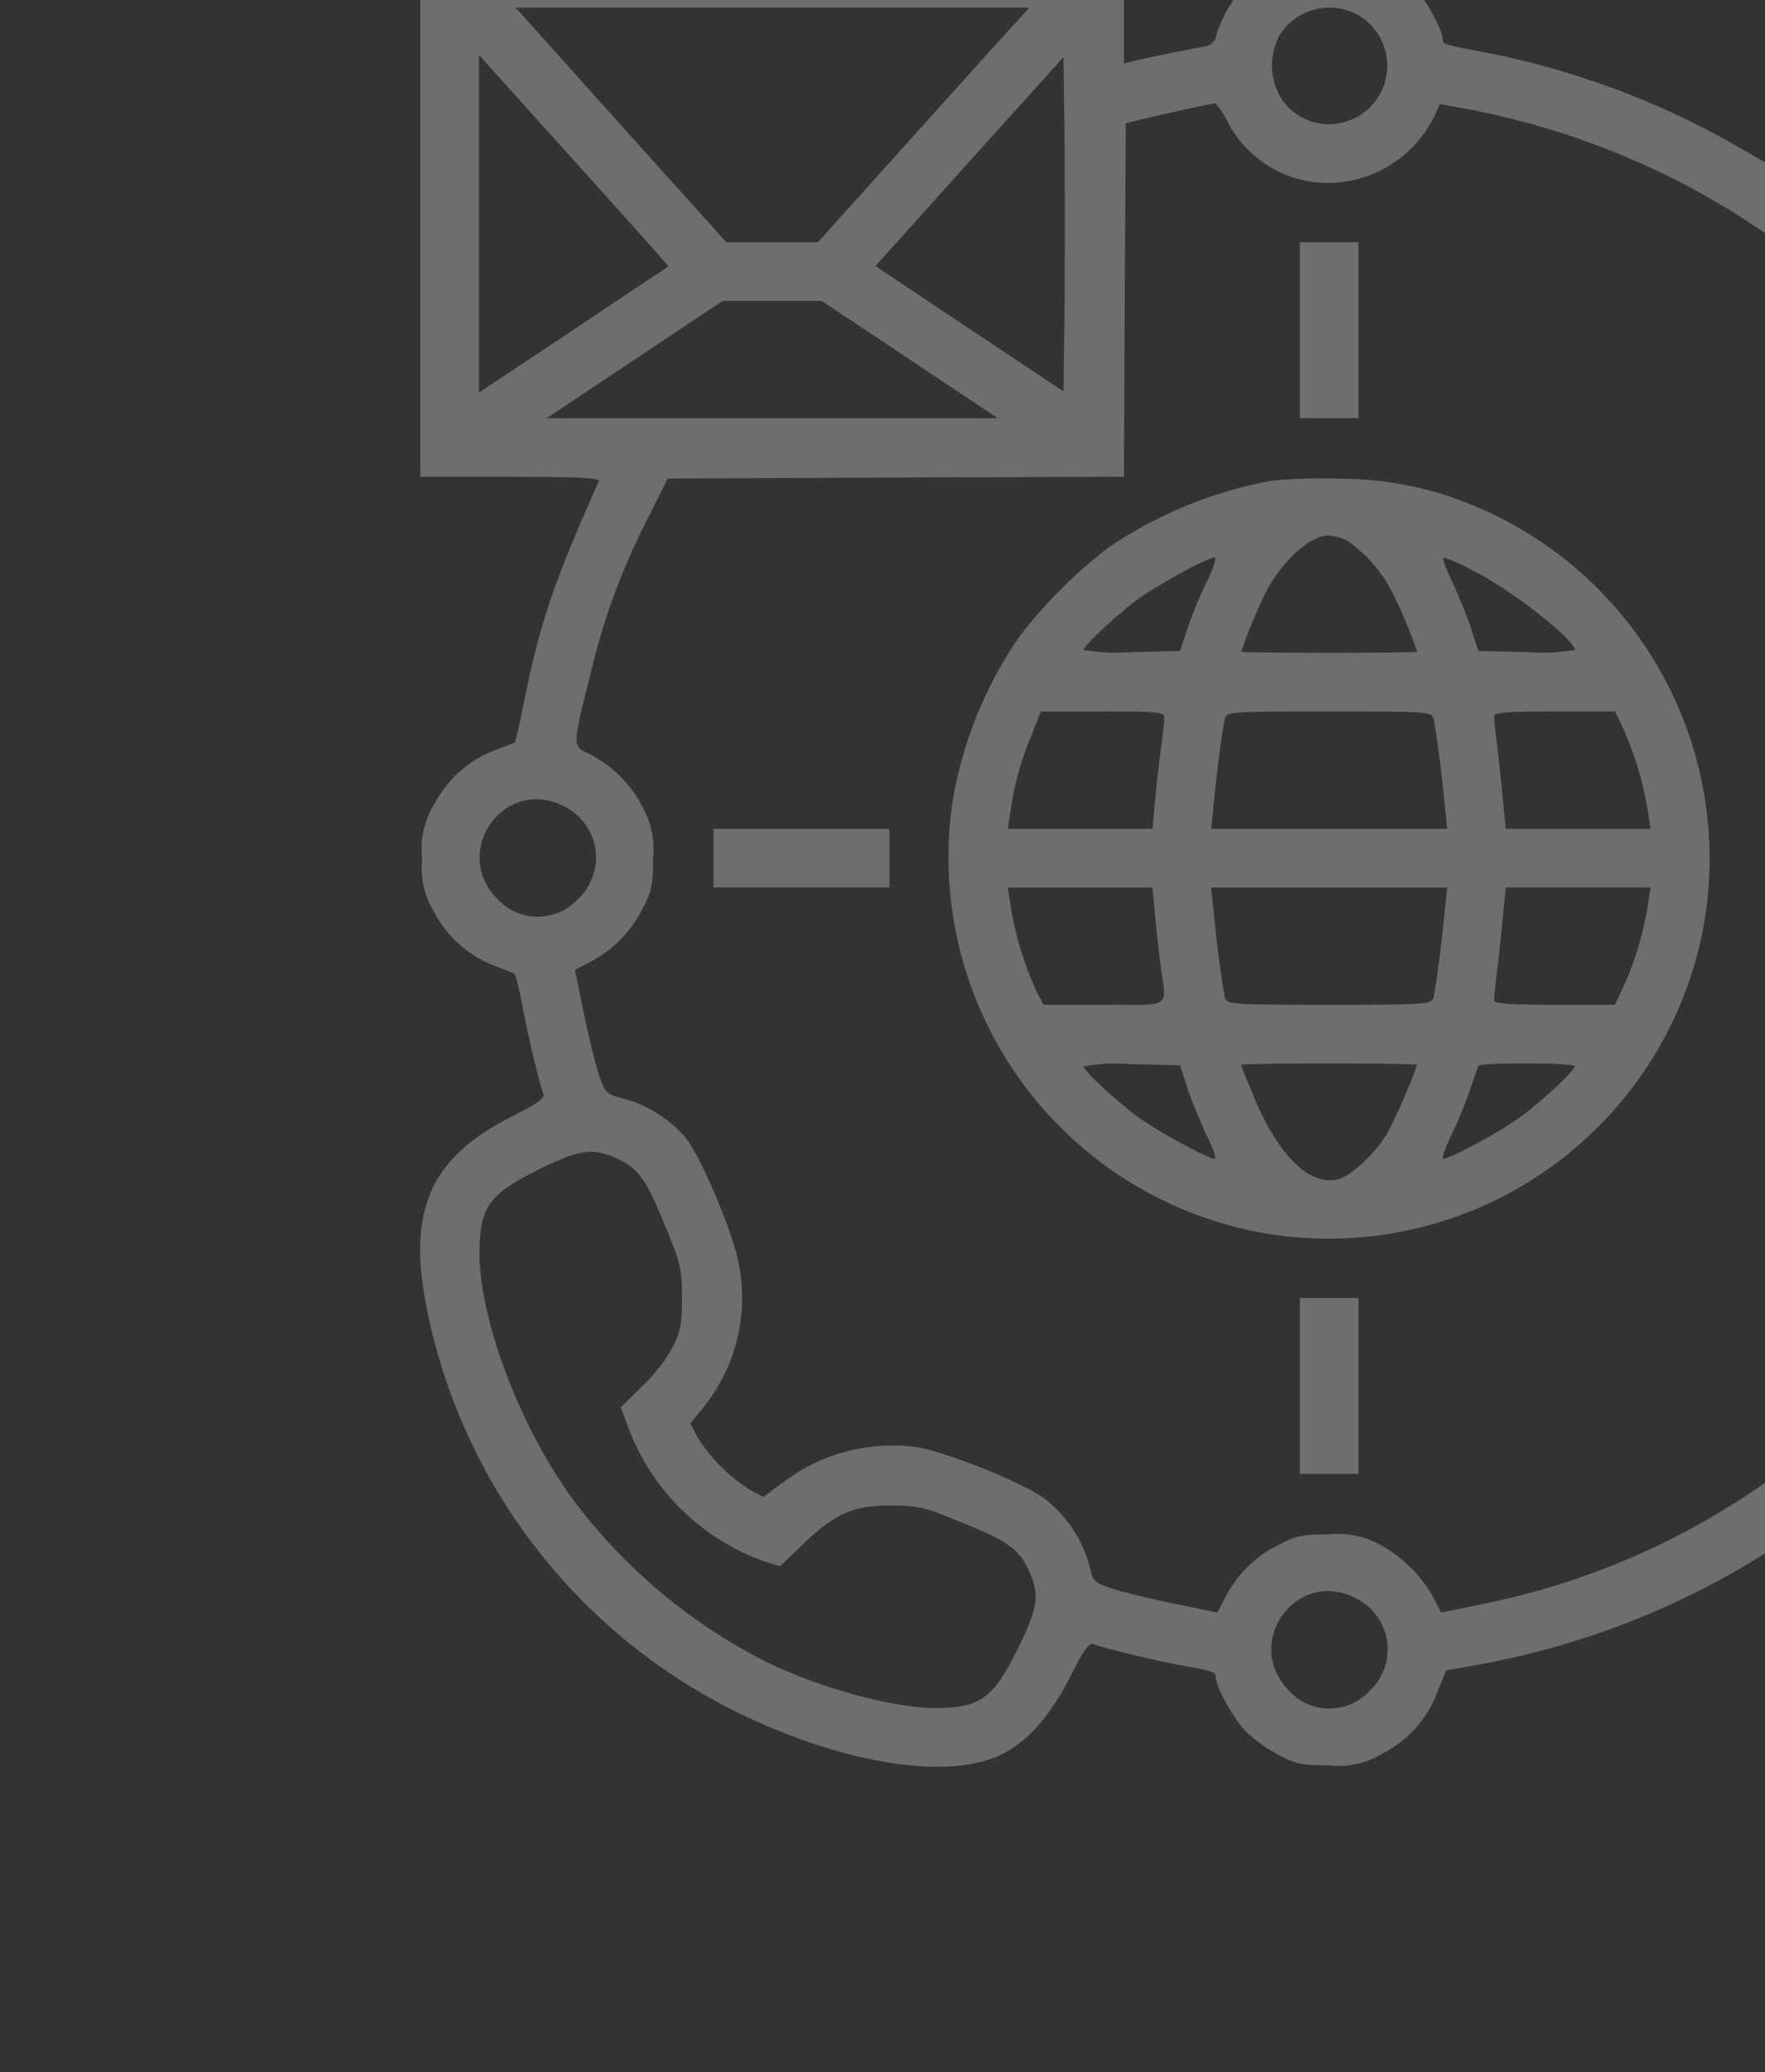
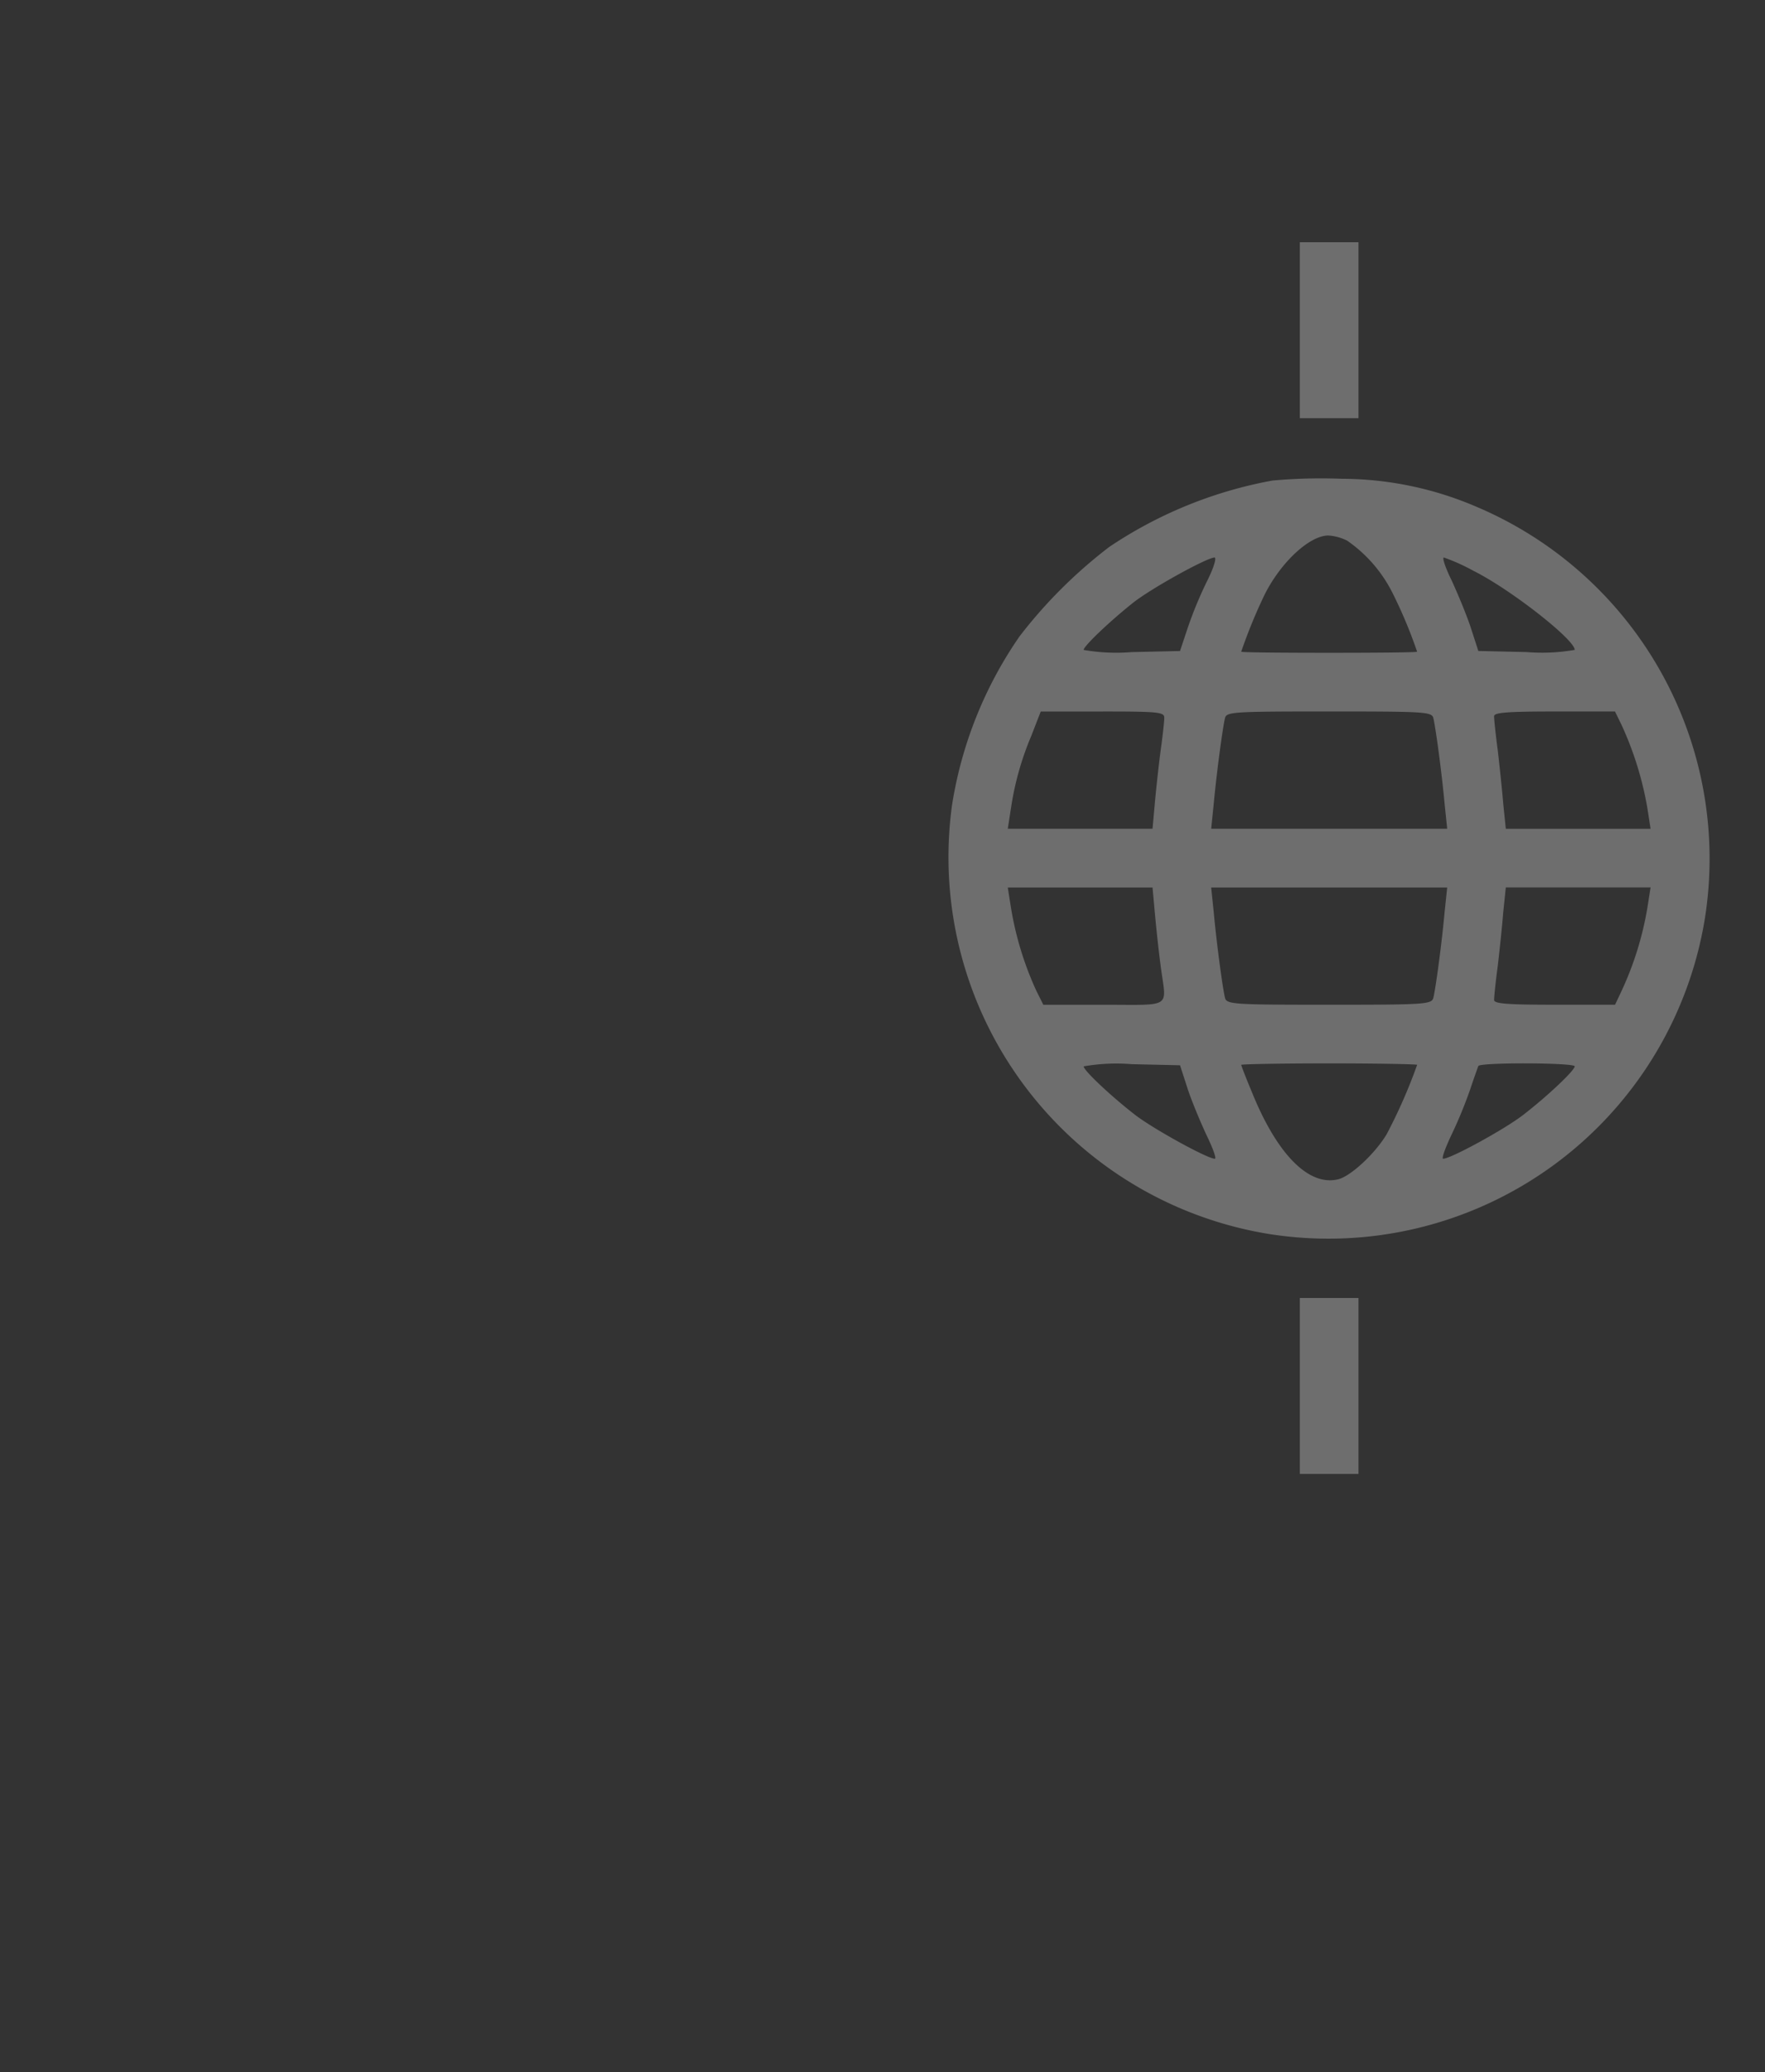
<svg xmlns="http://www.w3.org/2000/svg" width="144" height="169" viewBox="0 0 144 169">
  <rect x="0" y="0" width="144" height="169" fill="#333333" stroke="none" />
  <defs>
    <clipPath id="clip-path">
      <rect id="Rectangle_186" data-name="Rectangle 186" width="144" height="169" fill="#fff" stroke="#707070" stroke-width="1" />
    </clipPath>
  </defs>
  <g id="Mask_Group_15" data-name="Mask Group 15" clip-path="url(#clip-path)">
    <g id="contact" transform="translate(34.279 -4.163)" opacity="0.29">
-       <path id="Path_10282" data-name="Path 10282" d="M7.971-482.472v21.528h7.355c5.771,0,7.325.09,7.206.359-3.648,8.163-4.784,11.541-6.04,17.7-.389,1.943-.747,3.558-.807,3.588-.06.06-.718.3-1.495.6a9.334,9.334,0,0,0-5.053,4.4,6.93,6.93,0,0,0-1.017,4.455,6.93,6.93,0,0,0,1.017,4.455A9.334,9.334,0,0,0,14.19-421c.777.3,1.465.568,1.495.6a22.789,22.789,0,0,1,.658,2.87c.538,2.691,1.345,6.04,1.674,6.937.12.329-.568.807-2.571,1.824C8.9-405.48,6.954-401.294,8.419-393.52a46.949,46.949,0,0,0,25.714,33.488c8.4,4.066,16.923,5.412,21.2,3.319,2.213-1.076,4.066-3.2,5.711-6.458,1.017-2.033,1.495-2.691,1.824-2.571.747.3,4.933,1.316,6.847,1.674,2.96.538,3.139.6,3.139.987,0,.807,1.495,3.468,2.512,4.515a12.81,12.81,0,0,0,2.661,1.884c1.345.718,1.914.837,4.1.837a6.8,6.8,0,0,0,4.425-1.017,9.139,9.139,0,0,0,4.425-5.053l.688-1.674,2.84-.508a66.023,66.023,0,0,0,26.252-11.093l2.033-1.435v2.781a17.553,17.553,0,0,0,1.794,8.761,17.075,17.075,0,0,0,11.78,9.06c3.289.6,3.169.688,3.169-2.033v-2.362l-1.645-.209a13.6,13.6,0,0,1-7.026-3.618,15.427,15.427,0,0,1-2.183-3.349l-.957-2v-15.279l1.106-2.272a11.491,11.491,0,0,1,5.86-5.711c1.824-.867,2.272-.957,4.874-.957,2.691,0,2.96.06,5.113,1.106a11.491,11.491,0,0,1,5.711,5.86l.957,2,.09,11.422.09,11.452-.747.747a2.231,2.231,0,0,1-3.319,0l-.747-.718v-10.525c0-7.385-.12-10.884-.359-11.751a8.88,8.88,0,0,0-4.6-4.6,6.549,6.549,0,0,0-7.146,1.884c-2.063,2.033-2.242,2.811-2.242,9.717s.179,7.654,2.242,9.747a6.49,6.49,0,0,0,5.83,2.123l1.495-.179v1.824c0,2.721.508,4.066,2.242,5.771,3.02,3.02,6.847,3.02,9.9,0,2.272-2.242,2.272-2.3,2.153-15.847l-.09-11.661-.777-1.973A16.757,16.757,0,0,0,151.131-394c-2.033-2-5.8-4.036-8.1-4.335-.777-.12-1.405-.3-1.405-.419,0-.09.658-1.674,1.465-3.468,2.422-5.412,3.648-9.448,5.292-17.671.06-.389.3-.688.508-.688.807,0,3.468-1.495,4.515-2.512a12.808,12.808,0,0,0,1.884-2.661c.718-1.345.837-1.914.837-4.1a6.93,6.93,0,0,0-1.017-4.455,9.344,9.344,0,0,0-5.173-4.455c-.987-.329-1.495-.718-1.585-1.106-.06-.329-.329-1.734-.6-3.139s-.538-2.781-.628-3.08c-.15-.449.06-.508,1.405-.508a11.589,11.589,0,0,0,2.781-.359,8.88,8.88,0,0,0,4.6-4.6c.508-1.764.508-45.717,0-47.481a8.88,8.88,0,0,0-4.6-4.6c-.9-.269-4.9-.359-14.172-.359s-13.275.09-14.172.359a8.88,8.88,0,0,0-4.6,4.6A37.914,37.914,0,0,0,118-492.1v5.681l-3.289-1.884a67.405,67.405,0,0,0-19.435-7.176c-3.857-.718-3.887-.747-3.887-1.136,0-.807-1.495-3.468-2.512-4.515a9.523,9.523,0,0,0-12.5-.9,10.3,10.3,0,0,0-3.438,4.993,1.1,1.1,0,0,1-.807.957c-.329.06-1.674.329-2.93.568-1.256.269-2.631.538-3.05.658l-.777.179V-504H7.971Zm46.883-13.664c-1.525,1.7-5.412,6.01-8.611,9.568l-5.83,6.488H32.937l-8.611-9.568-8.581-9.568H57.664Zm29.661-2.452a4.775,4.775,0,0,1-1.854,8.85,4.686,4.686,0,0,1-4.365-1.943,5.154,5.154,0,0,1-.179-5.352A4.8,4.8,0,0,1,84.514-498.588Zm66.228.12c.628.6.747,1.017.747,2.392v1.645h-28.7v-1.645c0-1.375.12-1.794.747-2.392l.718-.747h25.774ZM28.213-478.107c-.03.03-3.528,2.332-7.744,5.173l-7.714,5.113v-27.538l7.744,8.611C24.774-482.024,28.243-478.137,28.213-478.107Zm32.322,3.349-.09,6.847-7.684-5.113-7.654-5.113,7.654-8.521,7.684-8.521.09,6.787C60.564-484.625,60.564-478.5,60.534-474.758Zm13.4-14.95a9.231,9.231,0,0,0,8.97,4.754,9.745,9.745,0,0,0,7.714-5.232l.538-1.166,2.272.419a63.7,63.7,0,0,1,22.544,8.97L118-480.618v13.9c0,9.807.09,14.262.359,15.1a8.85,8.85,0,0,0,3.737,4.306c1.017.508,2.123.6,10.555.718l9.389.15.658,2.691c1.136,4.874,1.136,4.784-.179,5.382a10.62,10.62,0,0,0-4.4,4.425c-.718,1.345-.837,1.914-.837,4.1s.12,2.751.837,4.1a10.62,10.62,0,0,0,4.4,4.425c1.375.628,1.375.508-.15,6.578a57.015,57.015,0,0,1-4.754,12.827l-1.824,3.558-1.824.658a15.046,15.046,0,0,0-6.189,3.887,17.267,17.267,0,0,0-4.844,9.628c-.209,1.525-.209,1.525-3.379,3.917A60.973,60.973,0,0,1,94.77-369.033l-3.528.718-.628-1.256a11.08,11.08,0,0,0-4.4-4.306,7,7,0,0,0-4.1-.807c-2.183,0-2.751.12-4.1.837a9.863,9.863,0,0,0-4.335,4.216L73-368.315l-3.5-.718c-1.914-.389-4.216-.957-5.083-1.226-1.465-.508-1.585-.6-1.824-1.764a10.457,10.457,0,0,0-3.618-5.531c-1.644-1.256-7.684-3.708-10.286-4.216a14.721,14.721,0,0,0-10.884,2.661l-1.854,1.375L34.91-378.3a13.645,13.645,0,0,1-4.335-4.335l-.568-1.106,1.046-1.286a14.253,14.253,0,0,0,2.781-12.289c-.777-3.02-3.08-8.312-4.186-9.688a10.269,10.269,0,0,0-5.2-3.259c-1.316-.329-1.405-.449-1.914-1.914-.269-.837-.837-3.139-1.226-5.053l-.718-3.5,1.316-.688a9.863,9.863,0,0,0,4.216-4.335c.718-1.345.837-1.914.837-4.1a6.915,6.915,0,0,0-.837-4.126,9.918,9.918,0,0,0-4.365-4.365c-1.405-.658-1.405-.508.12-6.608a54.805,54.805,0,0,1,4.6-12.5l1.674-3.349,18.6-.09,18.628-.06.06-14.412.09-14.412,1.046-.269c.927-.239,5.89-1.345,6.279-1.375A7.393,7.393,0,0,1,73.929-489.708Zm77.56,14.412v14.352h-28.7v-28.7h28.7Zm-103.6,4.784,7.176,4.784H18.286l7.176-4.784,7.176-4.784h8.073Zm103.6,16c0,1.375-.12,1.794-.747,2.392l-.718.747H124.251l-.718-.747c-.628-.6-.747-1.017-.747-2.392v-1.644h28.7ZM19.512-434.154a4.641,4.641,0,0,1,1.345,7.624,4.472,4.472,0,0,1-6.668-.06C10.542-430.417,14.758-436.4,19.512-434.154Zm129.167,0a4.641,4.641,0,0,1,1.345,7.624,4.472,4.472,0,0,1-6.668-.06C139.709-430.417,143.925-436.4,148.679-434.154ZM23.967-405.361c1.794.807,2.422,1.674,3.947,5.442,1.316,3.169,1.405,3.588,1.405,5.95,0,2.183-.12,2.781-.807,4.1A13.711,13.711,0,0,1,26-386.7l-1.674,1.645.688,1.854a18.445,18.445,0,0,0,10.824,10.644l1.465.478,1.914-1.824c2.571-2.482,4.126-3.169,7.176-3.139,2.153,0,2.721.12,5.8,1.405,3.767,1.525,4.634,2.153,5.442,3.947.9,1.943.718,3.05-.957,6.4-1.884,3.8-2.9,4.6-5.95,4.754-3.528.209-9.987-1.495-14.8-3.887A45.166,45.166,0,0,1,20.678-377.2c-4.664-6.189-8.193-15.727-7.864-21.259.149-3.05.957-4.066,4.754-5.95C20.917-406.078,22.023-406.258,23.967-405.361Zm117.207,21.707c.747.718.747.777.747,6.428s0,5.711-.747,6.428a2.2,2.2,0,0,1-3.289,0c-.747-.718-.747-.777-.747-6.428s0-5.711.747-6.428a2.331,2.331,0,0,1,1.645-.747A2.331,2.331,0,0,1,141.174-383.654ZM84.1-369.571a4.641,4.641,0,0,1,1.345,7.624,4.472,4.472,0,0,1-6.668-.06C75.125-365.833,79.341-371.813,84.1-369.571Z" transform="translate(-7.958 504)" fill="#fff" />
      <path id="Path_10283" data-name="Path 10283" d="M248-416.824v7.176h4.784V-424H248Z" transform="translate(-176.228 447.92)" fill="#fff" />
      <path id="Path_10284" data-name="Path 10284" d="M178.527-359.4a35.169,35.169,0,0,0-13.305,5.412,39.358,39.358,0,0,0-7.325,7.3,33.229,33.229,0,0,0-5.5,13.724,31.14,31.14,0,0,0,25.833,35.013,31.11,31.11,0,0,0,35.581-25.714,31.164,31.164,0,0,0-18.657-33.607,27.927,27.927,0,0,0-10.943-2.272A44.062,44.062,0,0,0,178.527-359.4Zm6.1,4.9a11.4,11.4,0,0,1,3.737,4.335,38.365,38.365,0,0,1,1.973,4.724c0,.06-3.229.09-7.176.09s-7.176-.03-7.176-.09a42.349,42.349,0,0,1,1.943-4.724c1.345-2.631,3.648-4.754,5.173-4.754A4.047,4.047,0,0,1,184.627-354.5Zm-11.392,3.229a32.745,32.745,0,0,0-1.585,3.8l-.658,1.973-3.947.09a15.427,15.427,0,0,1-3.917-.179c0-.3,2.063-2.272,3.977-3.8,1.435-1.166,6.04-3.708,6.7-3.737C173.983-353.125,173.773-352.348,173.235-351.272Zm21.677-.777c3.02,1.495,8.282,5.621,8.282,6.458a15.427,15.427,0,0,1-3.917.179l-3.947-.09-.628-1.943c-.359-1.076-1.076-2.781-1.555-3.827-.508-1.017-.777-1.854-.628-1.854A15.913,15.913,0,0,1,194.912-352.049Zm-25.205,11.99c0,.3-.12,1.405-.269,2.482s-.359,2.99-.478,4.246L168.75-331H156.94l.269-1.734a24.189,24.189,0,0,1,1.644-5.83l.777-2h5.053C169.258-340.567,169.707-340.508,169.707-340.059Zm21.946,0c.179.688.688,4.425.927,7.026L192.79-331H173.534l.209-2.033c.239-2.6.747-6.339.927-7.026.15-.478.807-.508,8.492-.508S191.5-340.538,191.653-340.059Zm15.368.6a27.162,27.162,0,0,1,2.093,6.727l.269,1.734h-11.81l-.209-2.033c-.09-1.106-.3-3.08-.448-4.365-.179-1.316-.3-2.542-.3-2.781,0-.3,1.017-.389,4.933-.389h4.933Zm-38.062,15.548c.12,1.286.329,3.2.478,4.276.448,3.319.957,2.99-4.664,2.99H159.84l-.568-1.136a26.446,26.446,0,0,1-2.063-6.727l-.269-1.7h11.81Zm23.621-.3c-.239,2.631-.747,6.369-.927,7.026-.15.508-.807.538-8.492.538s-8.342-.03-8.492-.538c-.179-.658-.688-4.4-.927-7.026l-.209-2H192.79Zm16.535-.3a26.4,26.4,0,0,1-2.093,6.727l-.538,1.136H201.55c-3.917,0-4.933-.09-4.933-.389,0-.239.12-1.465.3-2.781.149-1.286.359-3.259.448-4.4l.209-2h11.81Zm-37.494,14.741c.359,1.076,1.076,2.781,1.555,3.8.508,1.047.807,1.884.658,1.884-.6,0-5.053-2.452-6.518-3.588-2-1.555-4.186-3.618-4.186-3.947a15.429,15.429,0,0,1,3.917-.179l3.947.09Zm18.717-1.973a43.272,43.272,0,0,1-2.482,5.651c-.927,1.555-2.9,3.409-3.947,3.678-2.392.6-4.993-2-7.056-7.116-.478-1.136-.867-2.153-.867-2.213s3.229-.12,7.176-.12S190.338-311.8,190.338-311.744Zm12.857.12c0,.329-2.213,2.422-4.186,3.947-1.495,1.166-5.92,3.588-6.548,3.588-.15,0,.179-.9.718-2.033a36.407,36.407,0,0,0,1.495-3.648c.3-.9.6-1.734.658-1.884C195.51-311.953,203.195-311.923,203.195-311.624Z" transform="translate(-108.998 402.759)" fill="#fff" />
-       <path id="Path_10285" data-name="Path 10285" d="M88-261.608v2.392h14.352V-264H88Z" transform="translate(-64.068 335.759)" fill="#fff" />
      <path id="Path_10286" data-name="Path 10286" d="M376-261.608v2.392h14.352V-264H376Z" transform="translate(-265.956 335.759)" fill="#fff" />
      <path id="Path_10287" data-name="Path 10287" d="M248-128.824v7.176h4.784V-136H248Z" transform="translate(-176.228 246.031)" fill="#fff" />
    </g>
  </g>
</svg>